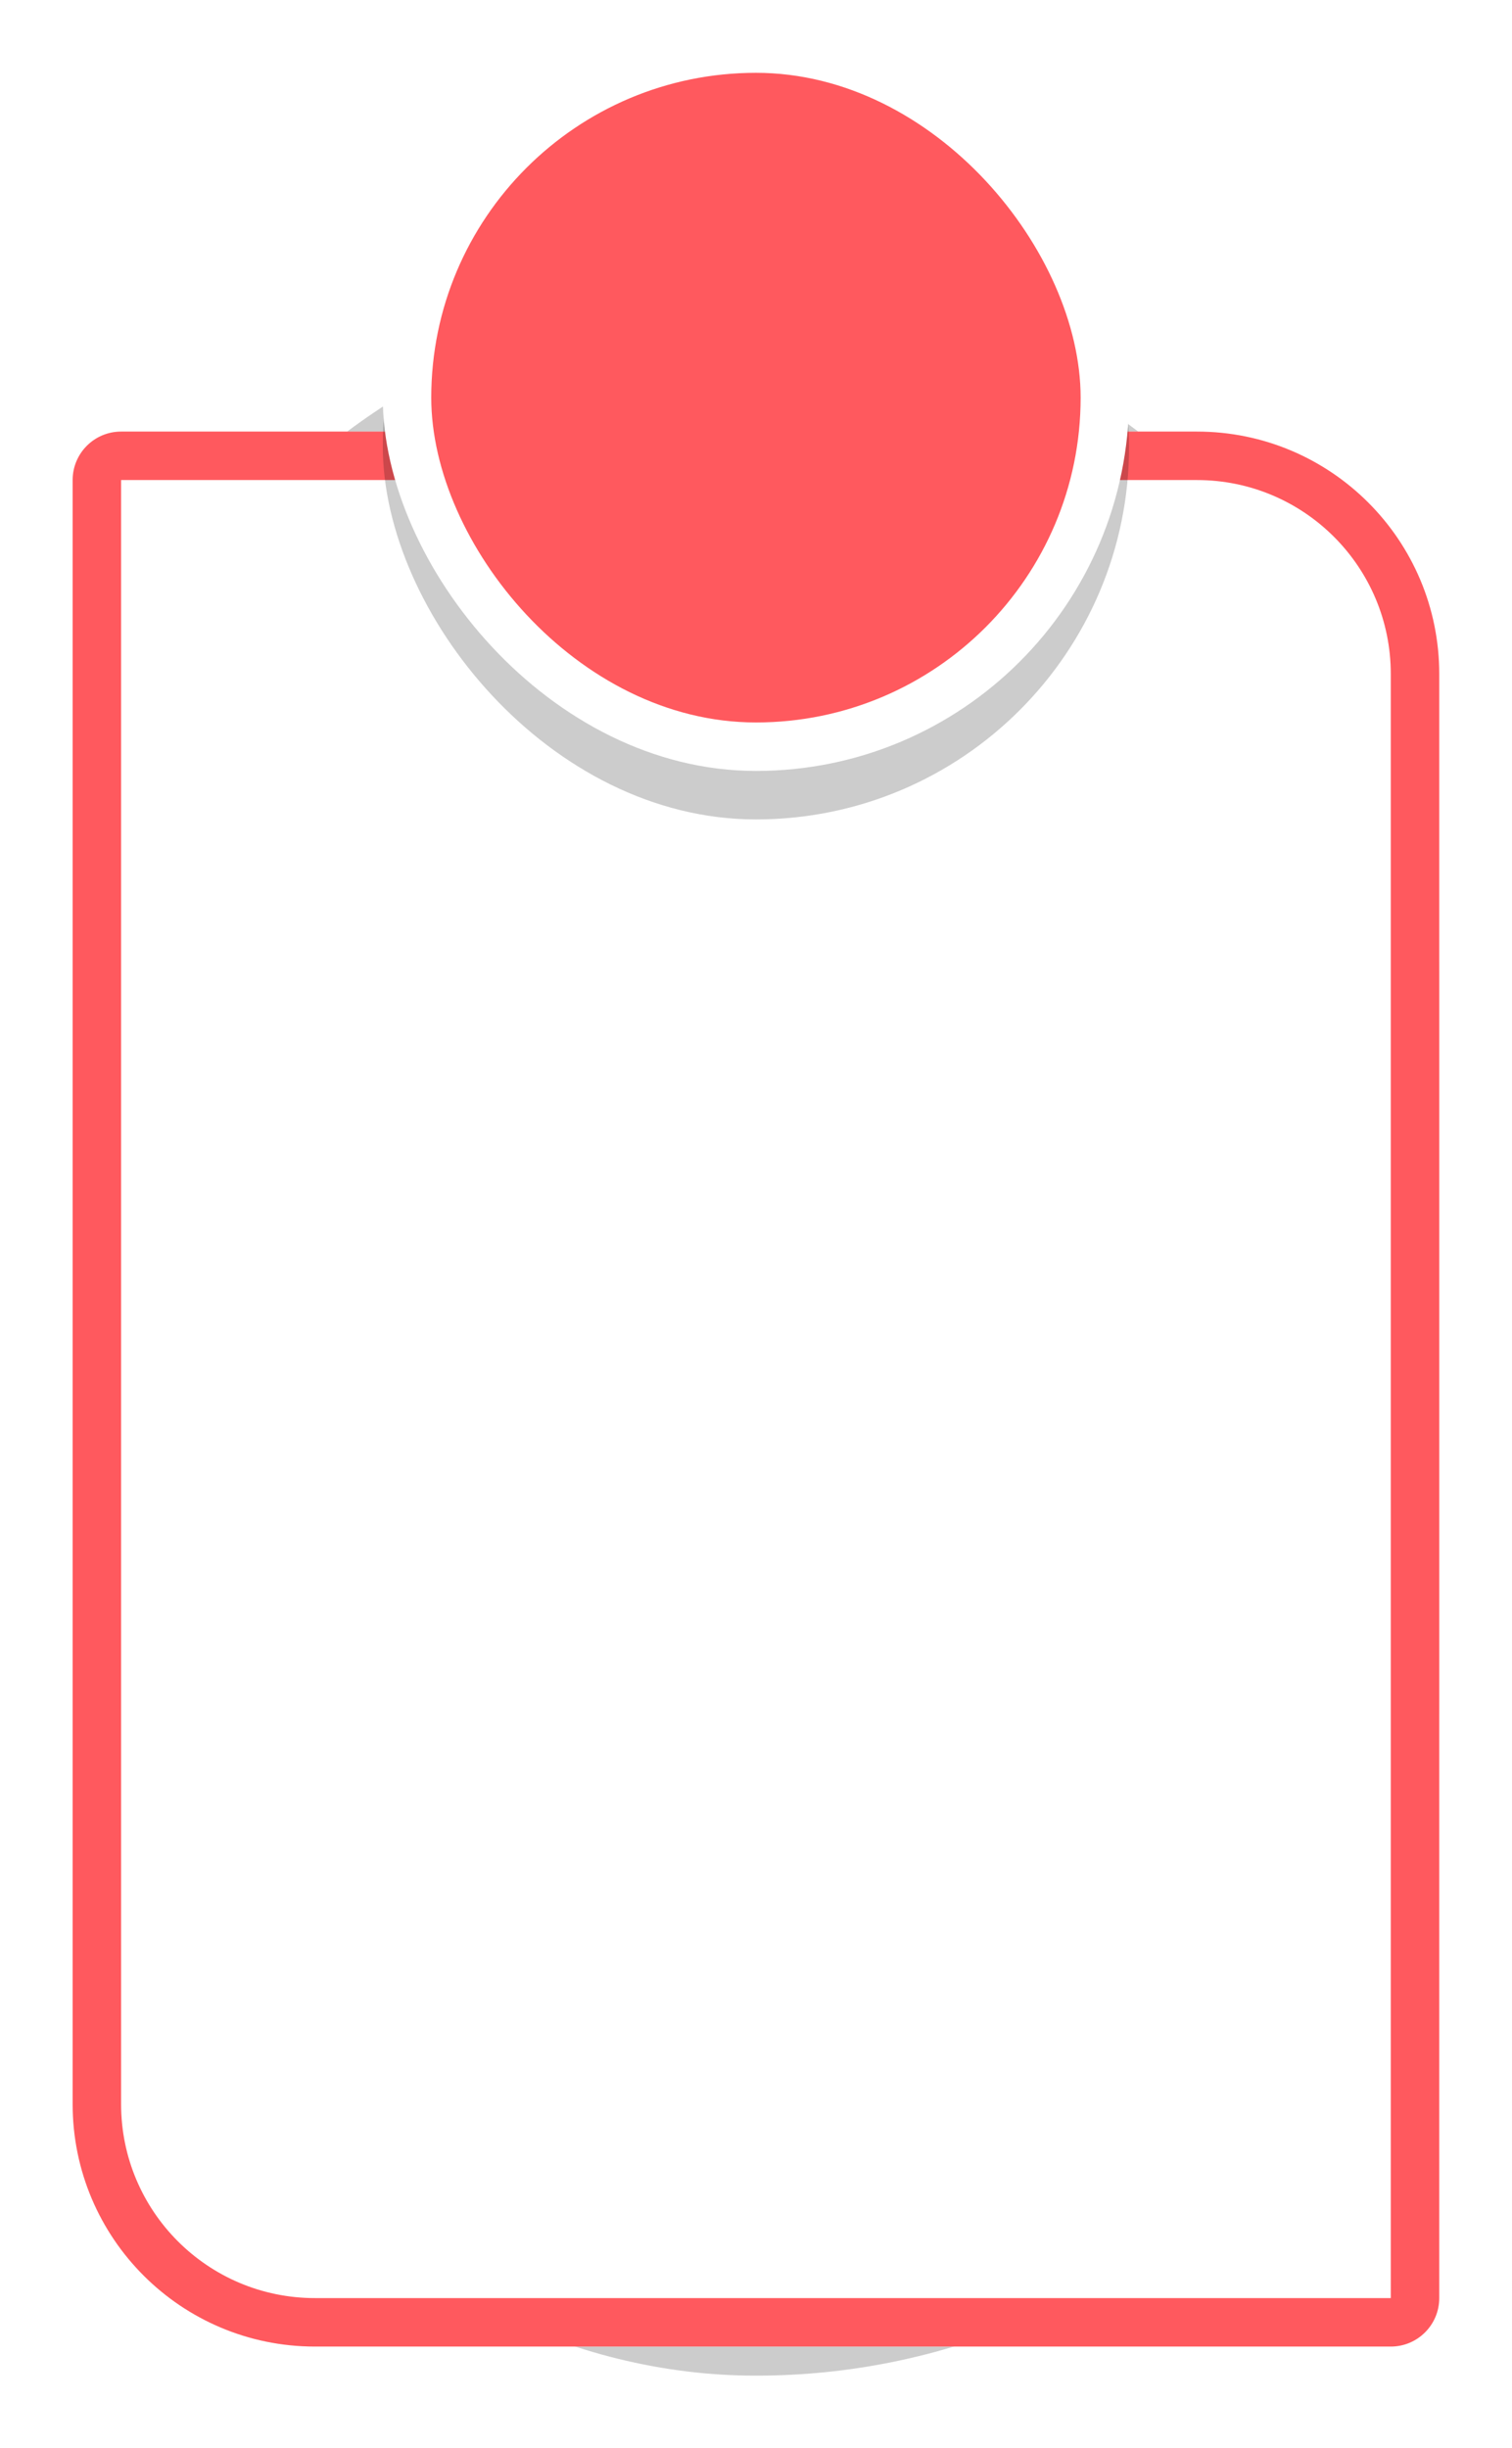
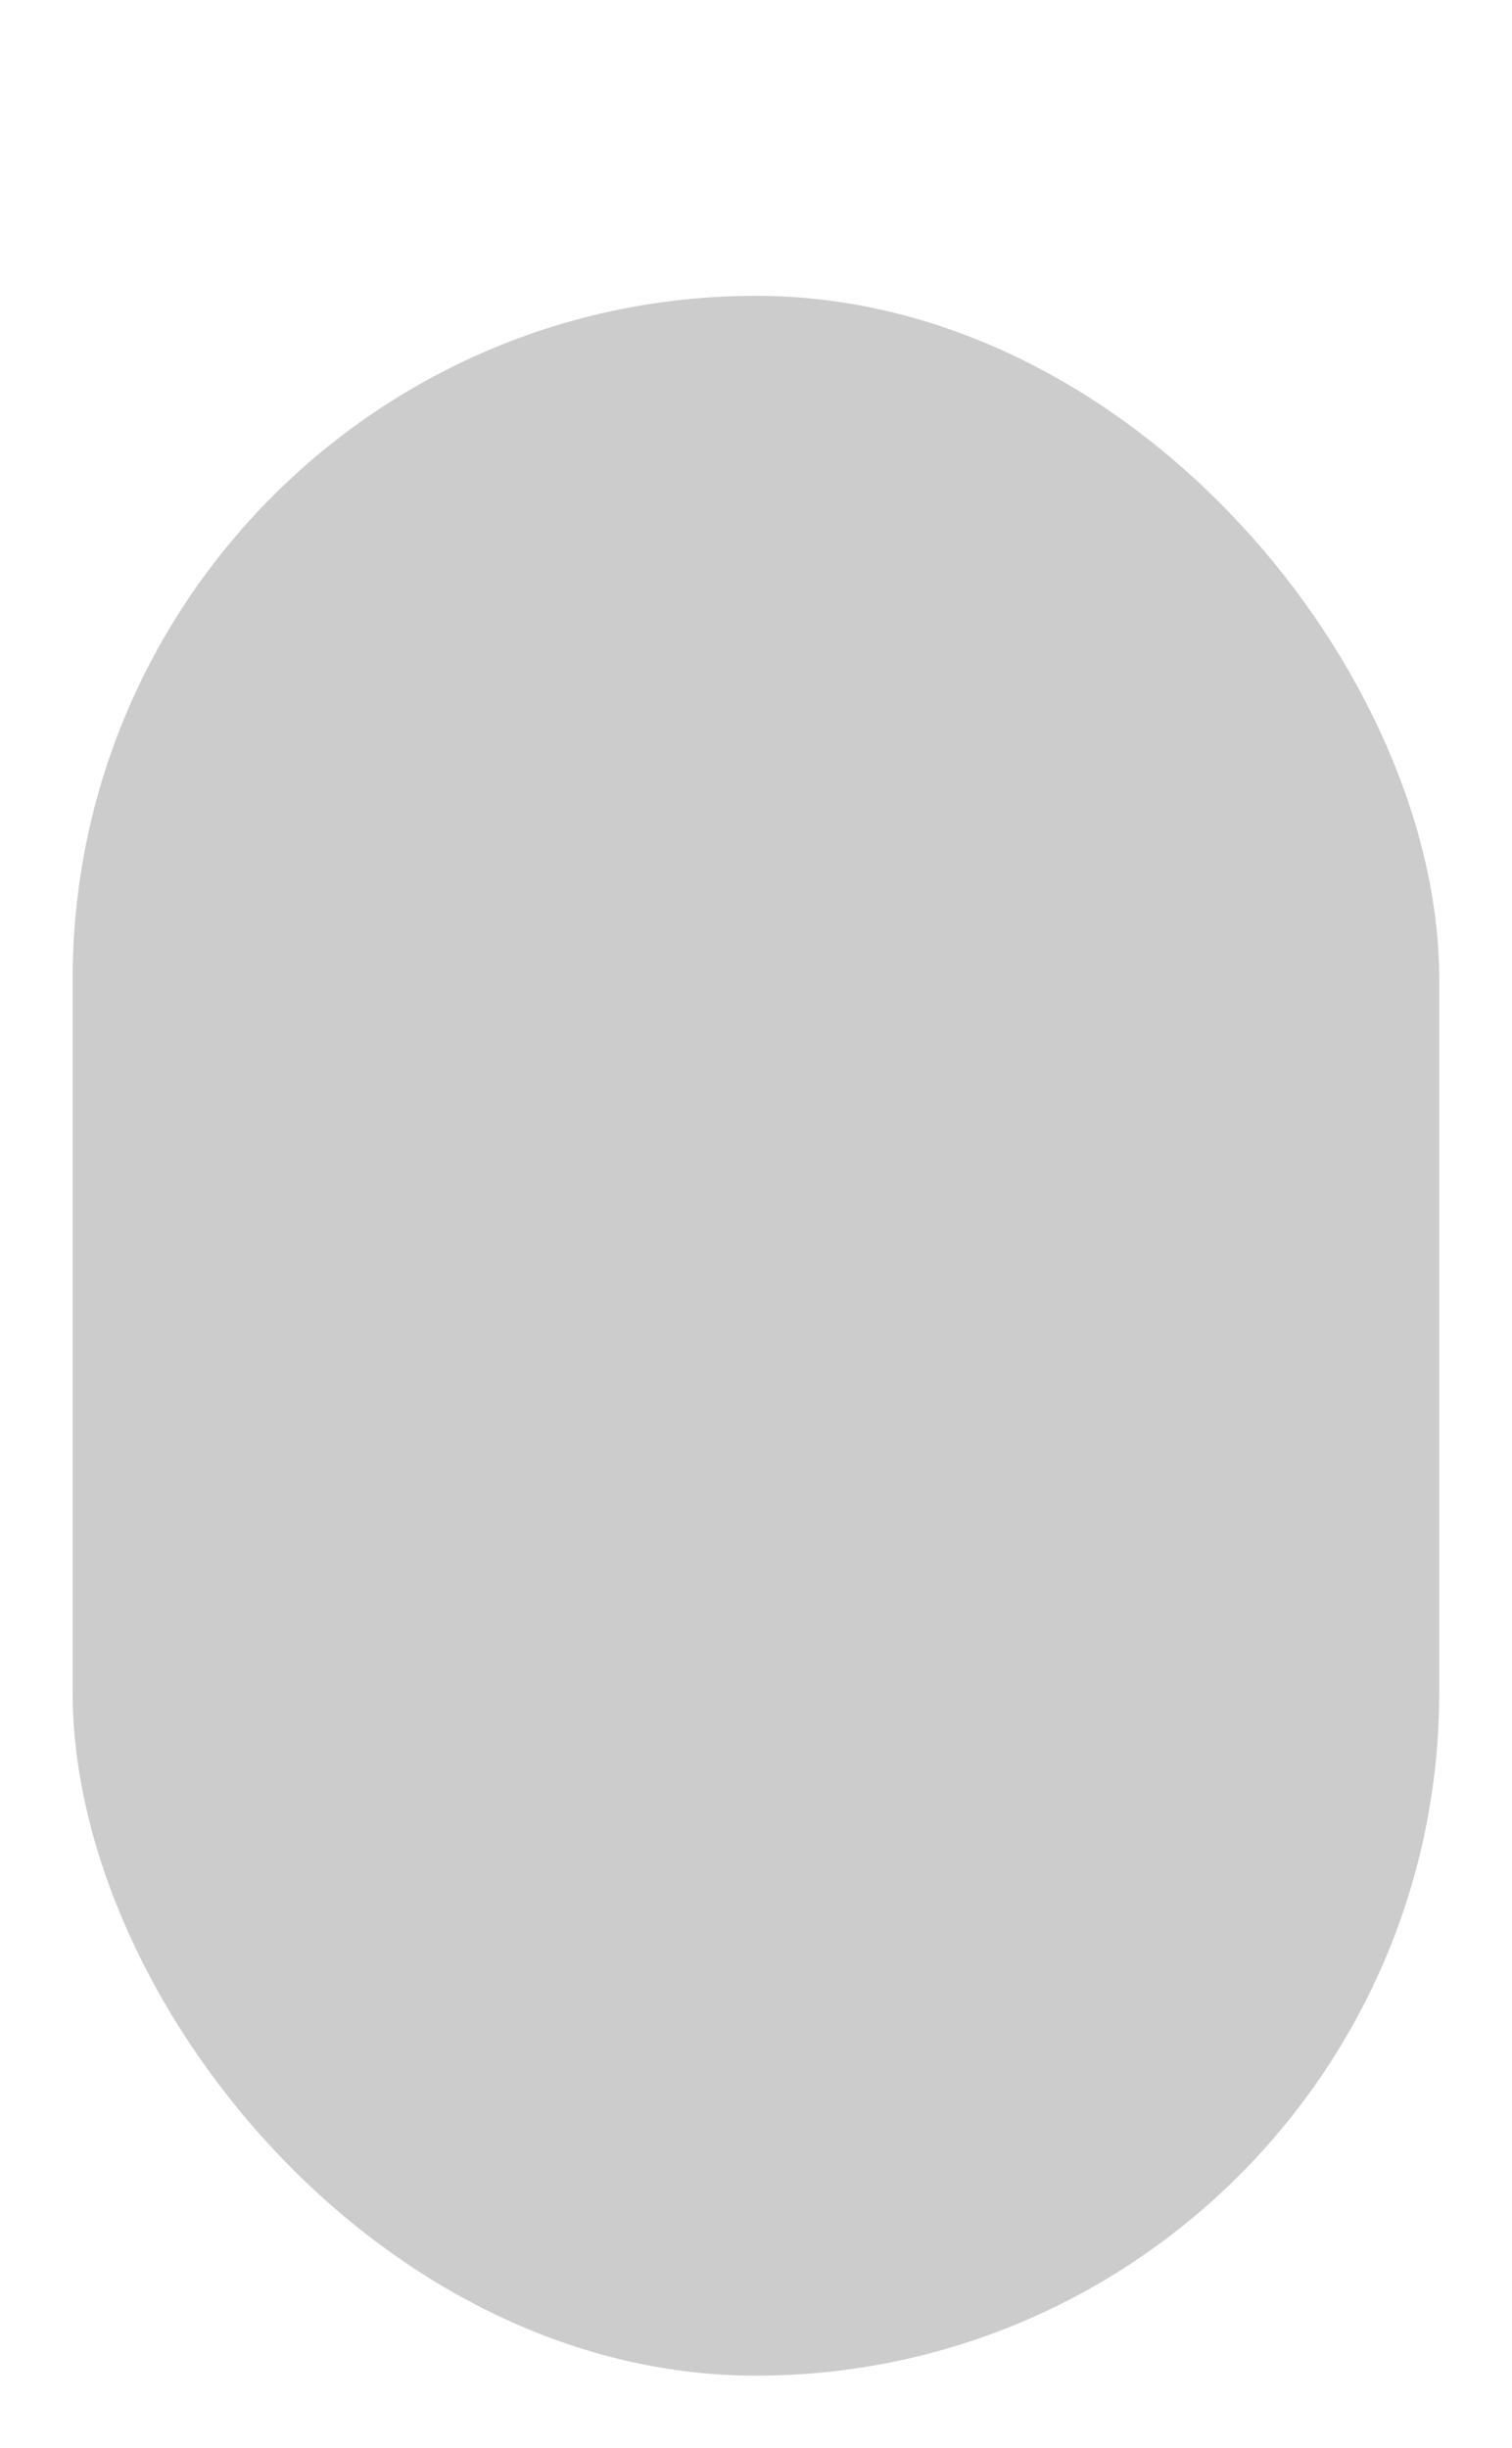
<svg xmlns="http://www.w3.org/2000/svg" xmlns:xlink="http://www.w3.org/1999/xlink" fill="none" height="1010" preserveAspectRatio="xMidYMid meet" style="fill: none" version="1" viewBox="0.2 0.5 624.0 1010.0" width="624" zoomAndPan="magnify">
  <g filter="url(#a)" id="change1_2" opacity="0.2">
    <rect fill="#000000" height="858" rx="282" width="564" x="30.176" y="122.539" />
  </g>
  <g id="change2_1">
-     <path d="M30.176 198.539C30.176 187.493 39.13 178.539 50.176 178.539H494.176C549.404 178.539 594.176 223.31 594.176 278.539V948.539C594.176 959.584 585.221 968.539 574.176 968.539H130.176C74.947 968.539 30.176 923.767 30.176 868.539V198.539Z" fill="#ffffff" />
-   </g>
+     </g>
  <g id="change3_1">
-     <path clip-rule="evenodd" d="M494.176 198.539H50.176V868.539C50.176 912.721 85.993 948.539 130.176 948.539H574.176V278.539C574.176 234.356 538.359 198.539 494.176 198.539ZM50.176 178.539C39.13 178.539 30.176 187.493 30.176 198.539V868.539C30.176 923.767 74.947 968.539 130.176 968.539H574.176C585.221 968.539 594.176 959.584 594.176 948.539V278.539C594.176 223.31 549.404 178.539 494.176 178.539H50.176Z" fill="#ff595e" fill-rule="evenodd" />
-   </g>
+     </g>
  <g filter="url(#b)" id="change1_1" opacity="0.2">
-     <rect fill="#000000" height="308" rx="154" width="308" x="158.176" y="30.539" />
-   </g>
+     </g>
  <g id="change2_2">
-     <rect fill="#ffffff" height="308" rx="154" width="308" x="158.176" y="10.539" />
-   </g>
+     </g>
  <g id="change3_2">
-     <rect fill="#ff595e" height="268" rx="134" width="268" x="178.176" y="30.539" />
-   </g>
+     </g>
  <defs>
    <filter color-interpolation-filters="sRGB" filterUnits="userSpaceOnUse" height="918" id="a" width="624" x="0.176" xlink:actuate="onLoad" xlink:show="other" xlink:type="simple" y="92.539">
      <feFlood flood-opacity="0" result="BackgroundImageFix" />
      <feBlend in="SourceGraphic" in2="BackgroundImageFix" result="shape" />
      <feGaussianBlur result="effect1_foregroundBlur_51_1133" stdDeviation="15" />
    </filter>
    <filter color-interpolation-filters="sRGB" filterUnits="userSpaceOnUse" height="368" id="b" width="368" x="128.176" xlink:actuate="onLoad" xlink:show="other" xlink:type="simple" y="0.539">
      <feFlood flood-opacity="0" result="BackgroundImageFix" />
      <feBlend in="SourceGraphic" in2="BackgroundImageFix" result="shape" />
      <feGaussianBlur result="effect1_foregroundBlur_51_1133" stdDeviation="15" />
    </filter>
  </defs>
</svg>